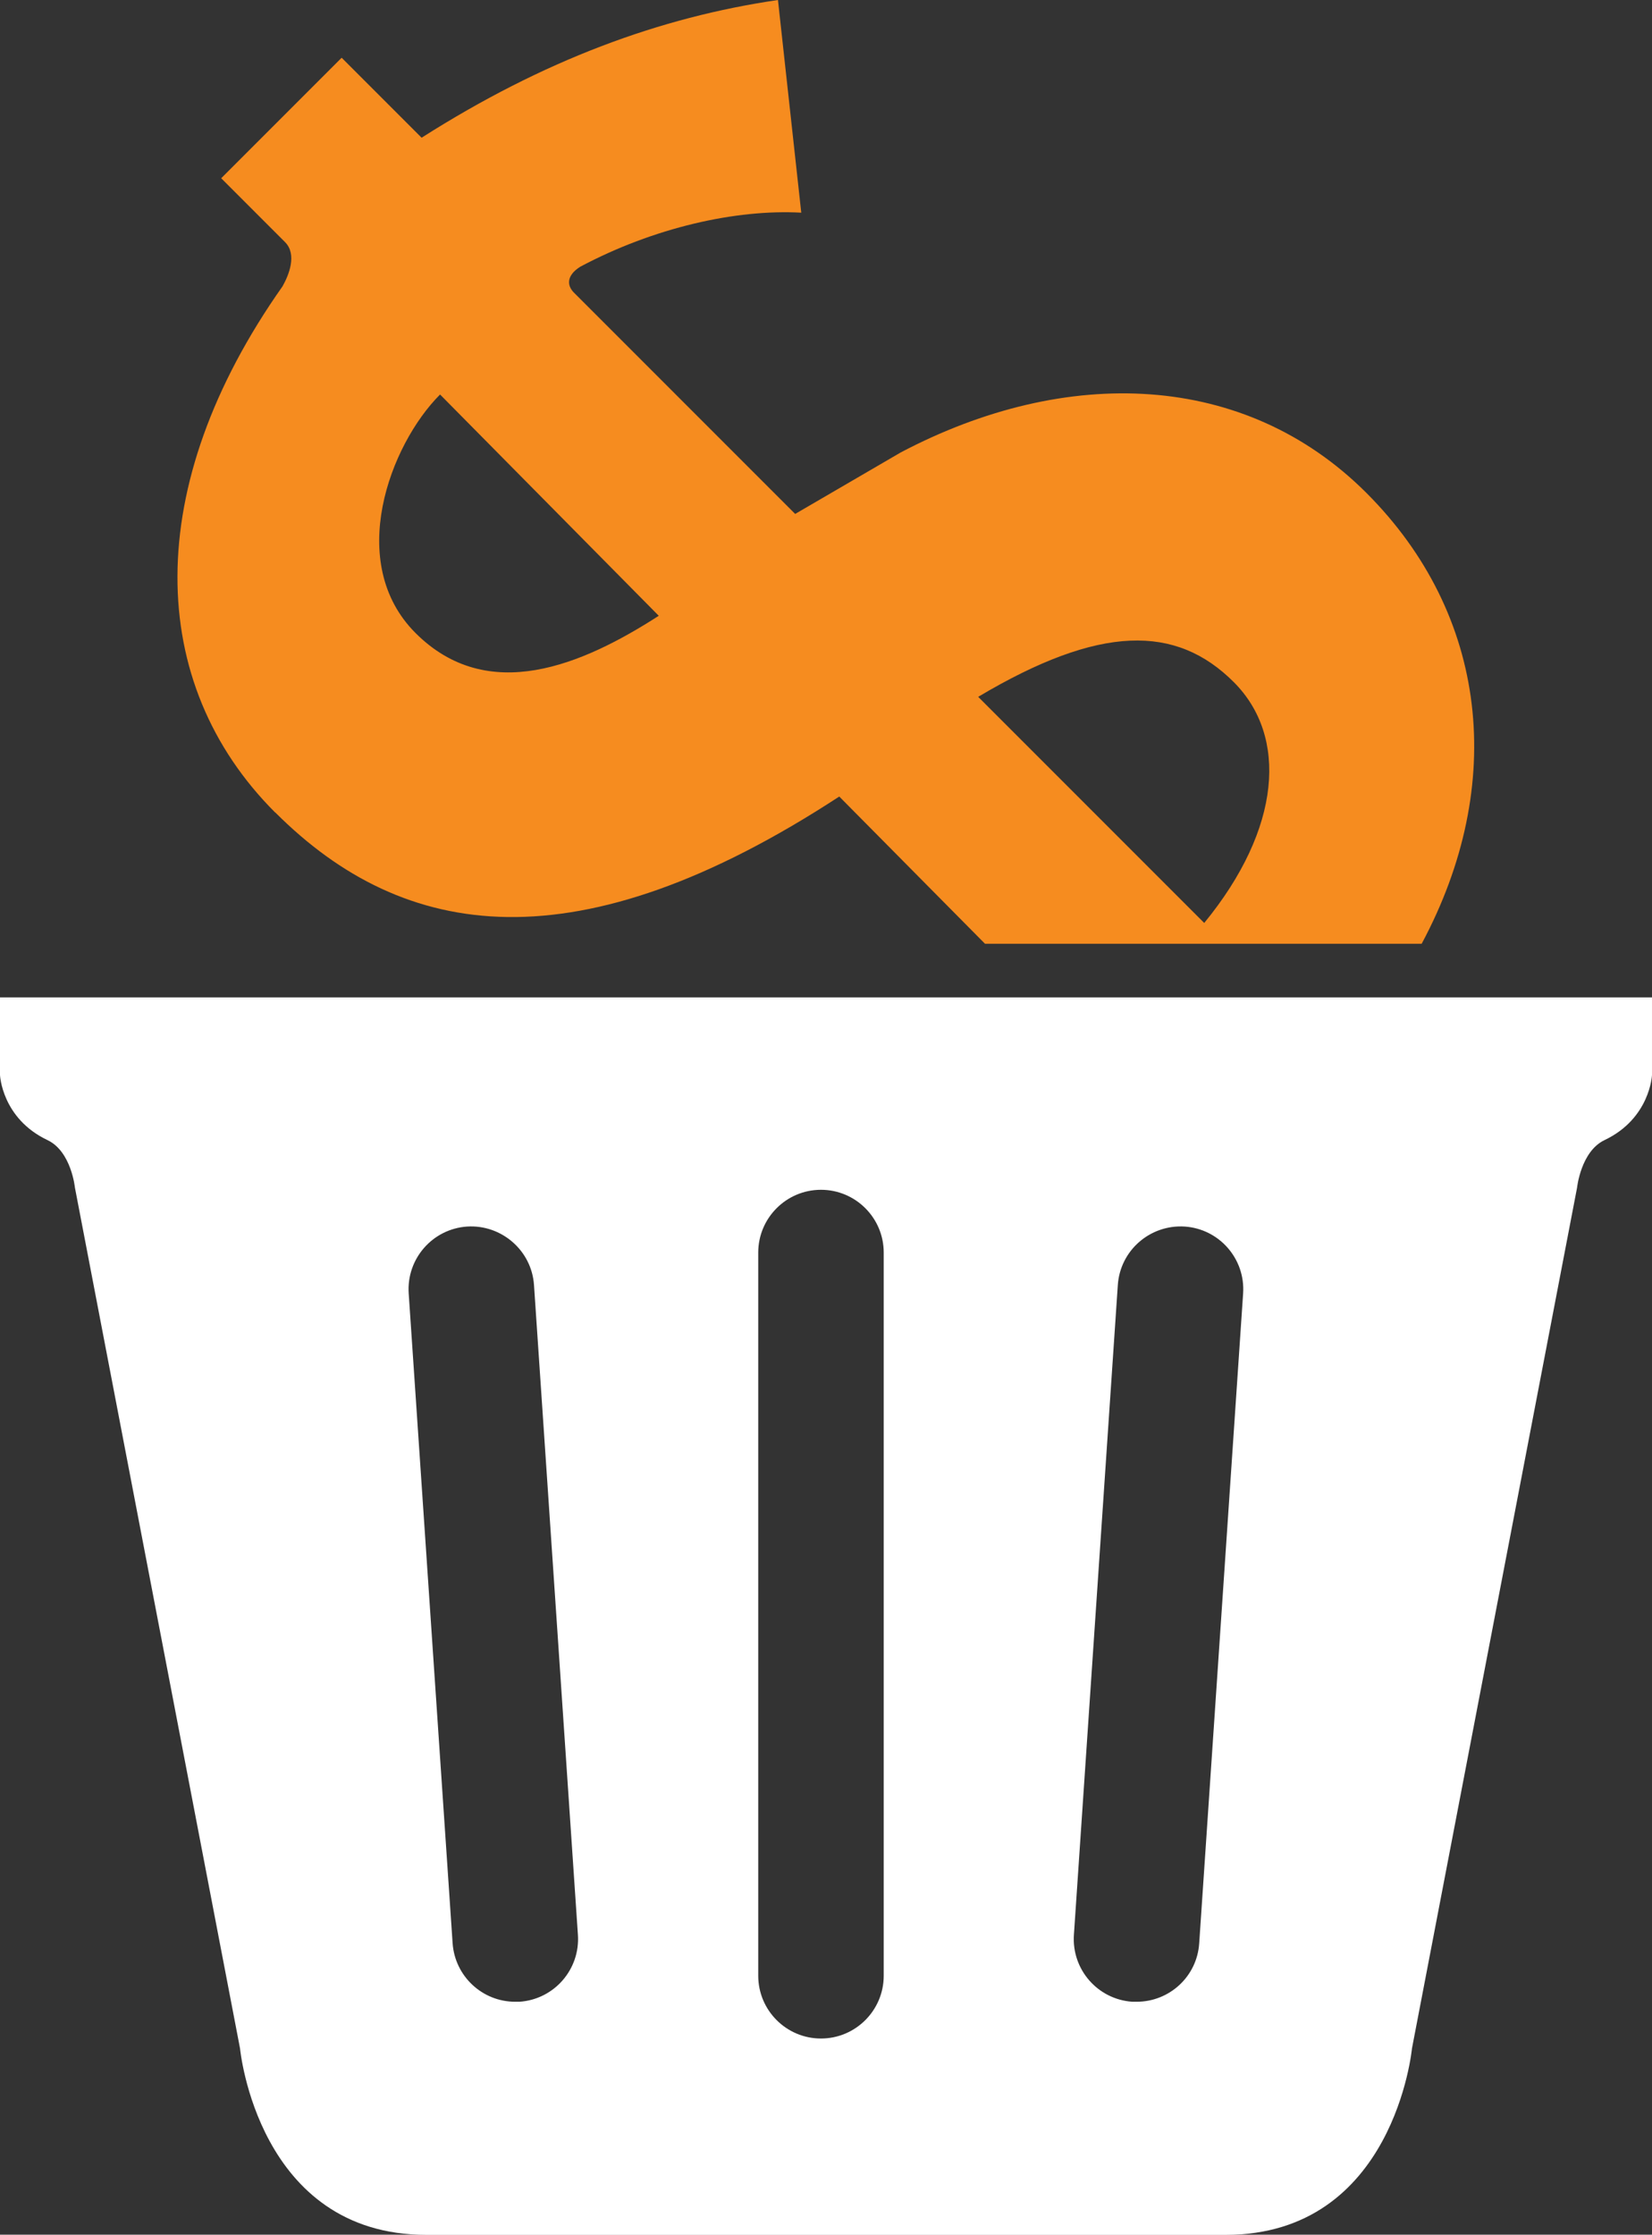
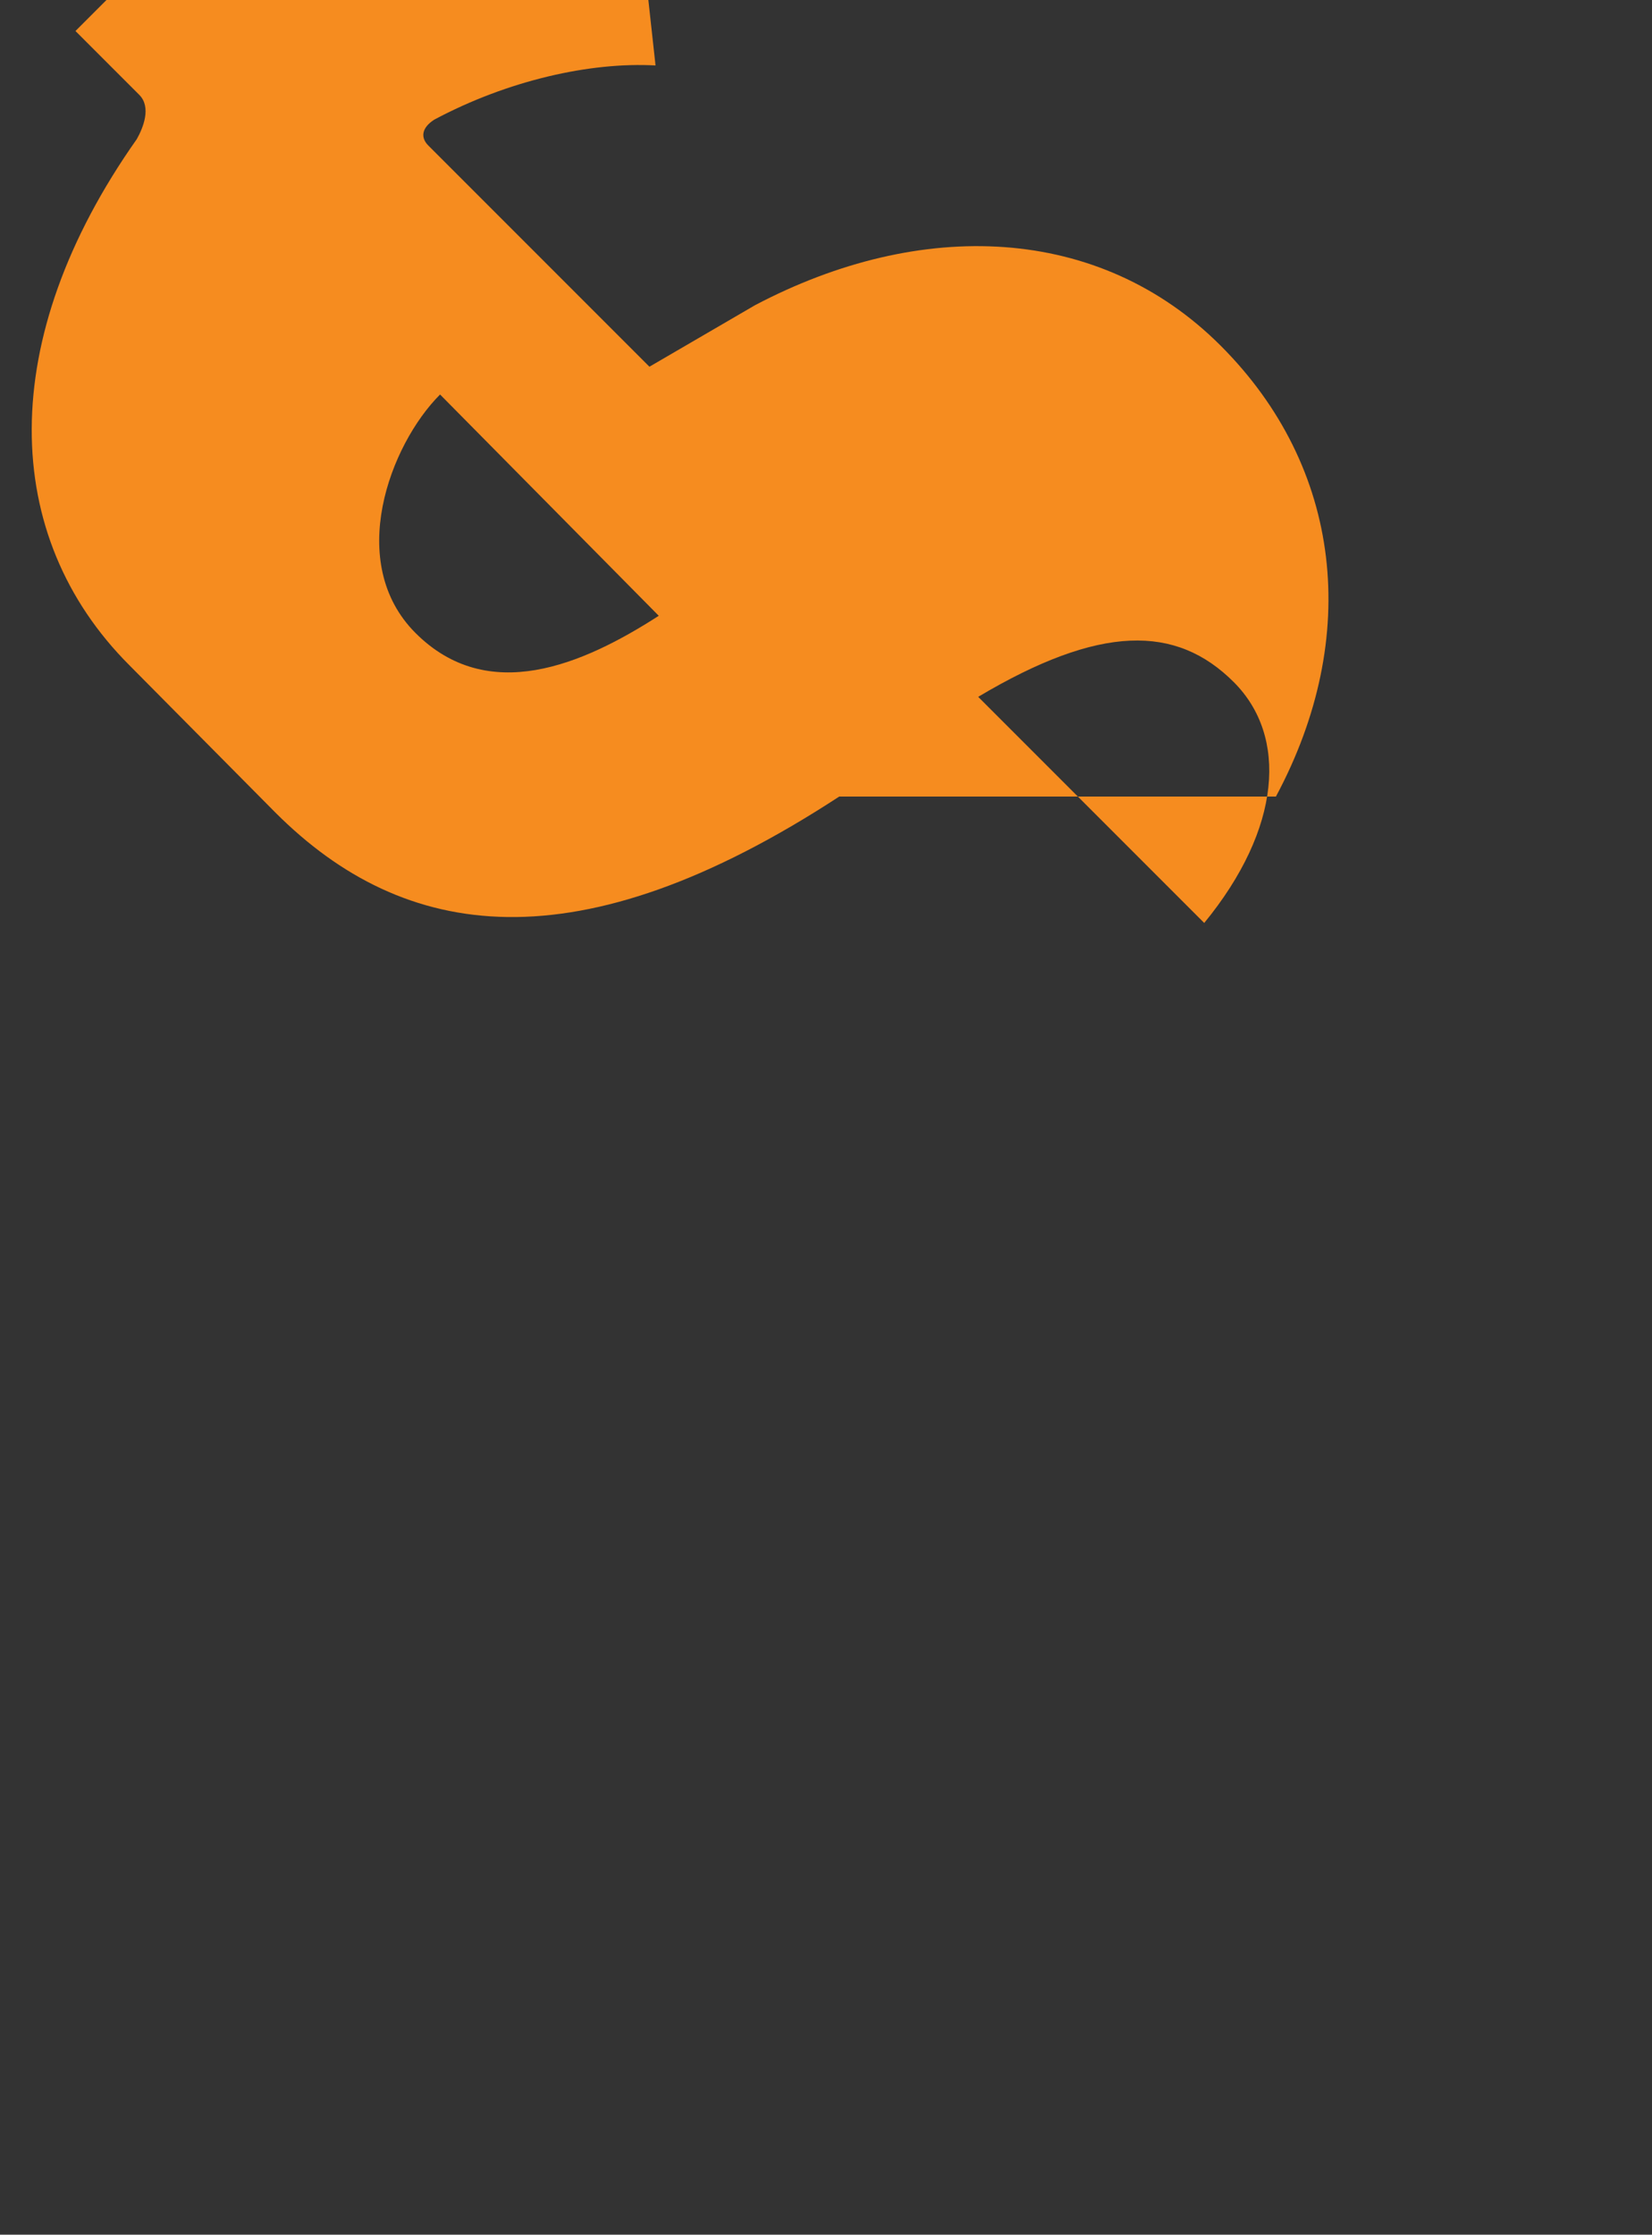
<svg xmlns="http://www.w3.org/2000/svg" id="Layer_2" viewBox="0 0 92.16 124.62">
  <rect x="0" y="0" width="92.16" height="124.62" fill="#333333" stroke="none" />
  <defs>
    <style>.cls-1{fill:#f68c1f;}.cls-2{fill:#fff;}</style>
  </defs>
  <g id="Layer_1-2">
-     <path class="cls-1" d="m15.36,45.31c7.2,7.2,16.86,8.64,31.46-.89l8.13,8.21h24.36c4.77-8.9,3.7-18.36-3.08-25.14s-16.73-7.13-25.98-2.26l-5.89,3.43-12.34-12.34c-.41-.41-.41-.96.34-1.44,4.11-2.19,8.7-3.22,12.34-3.02l-1.3-11.86c-6.58.96-13.09,3.36-19.88,7.68l-4.46-4.46-6.72,6.72,3.56,3.56c.69.69.21,1.85-.14,2.47-7.88,11.17-7.61,22.14-.41,29.34Zm53.47-7.27c3.02,3.02,2.67,8.16-1.65,13.43l-12.61-12.61c6.79-4.04,11.04-4.04,14.26-.82ZM24.55,22l12.2,12.34c-4.25,2.74-9.53,5-13.57.96-3.91-3.91-1.44-10.49,1.37-13.3Z" />
-     <path class="cls-2" d="m0,55.62v4.33s.1,2.42,2.65,3.63c1.33.63,1.53,2.65,1.53,2.65l9.21,48s.98,10.4,10.4,10.4h44.58c9.42,0,10.4-10.4,10.4-10.4l9.21-48s.21-2.02,1.53-2.65c2.55-1.21,2.65-3.63,2.65-3.63v-4.33H0Zm28.98,56.01c-.08,0-.16,0-.24,0-1.83,0-3.36-1.42-3.49-3.26l-2.45-36.24c-.13-1.93,1.33-3.6,3.26-3.73,1.91-.12,3.6,1.33,3.73,3.26l2.45,36.24c.13,1.93-1.33,3.6-3.26,3.73Zm20.32-1.45c0,1.93-1.57,3.5-3.5,3.5s-3.5-1.57-3.5-3.5v-40.33c0-1.93,1.57-3.5,3.5-3.5s3.5,1.57,3.5,3.5v40.33Zm17.6-1.81c-.12,1.85-1.66,3.26-3.49,3.26-.08,0-.16,0-.24,0-1.93-.13-3.39-1.8-3.26-3.73l2.45-36.24c.13-1.93,1.8-3.38,3.73-3.26,1.93.13,3.39,1.8,3.26,3.73l-2.45,36.24Z" />
+     <path class="cls-1" d="m15.36,45.31c7.2,7.2,16.86,8.64,31.46-.89h24.36c4.77-8.9,3.7-18.36-3.08-25.14s-16.73-7.13-25.98-2.26l-5.89,3.43-12.34-12.34c-.41-.41-.41-.96.34-1.44,4.11-2.19,8.7-3.22,12.34-3.02l-1.3-11.86c-6.58.96-13.09,3.36-19.88,7.68l-4.46-4.46-6.72,6.72,3.56,3.56c.69.69.21,1.85-.14,2.47-7.88,11.17-7.61,22.14-.41,29.34Zm53.47-7.27c3.02,3.02,2.67,8.16-1.65,13.43l-12.61-12.61c6.79-4.04,11.04-4.04,14.26-.82ZM24.55,22l12.2,12.34c-4.25,2.74-9.53,5-13.57.96-3.91-3.91-1.44-10.49,1.37-13.3Z" />
  </g>
</svg>